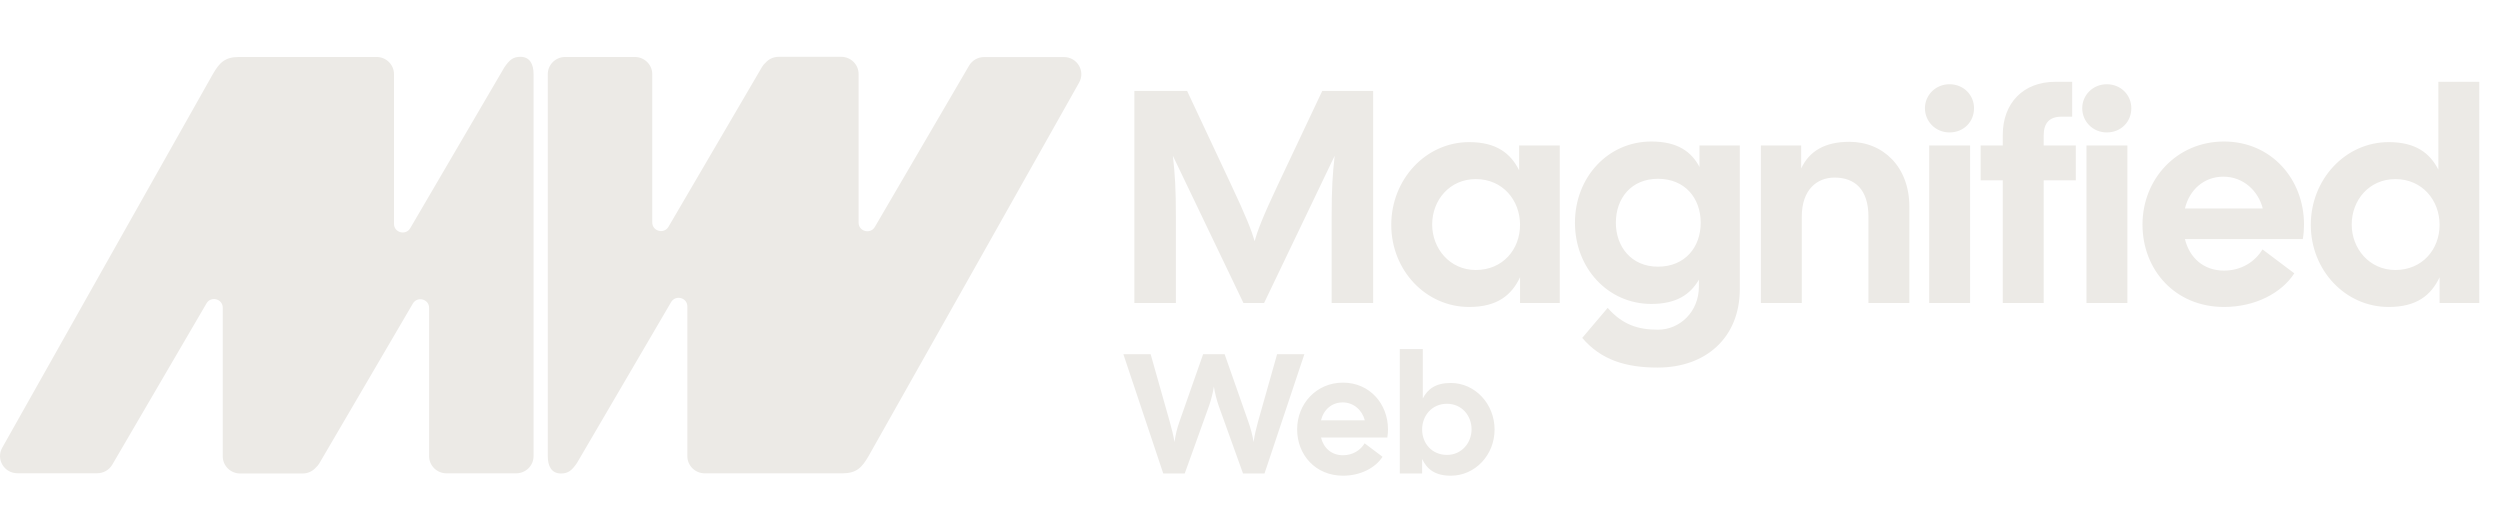
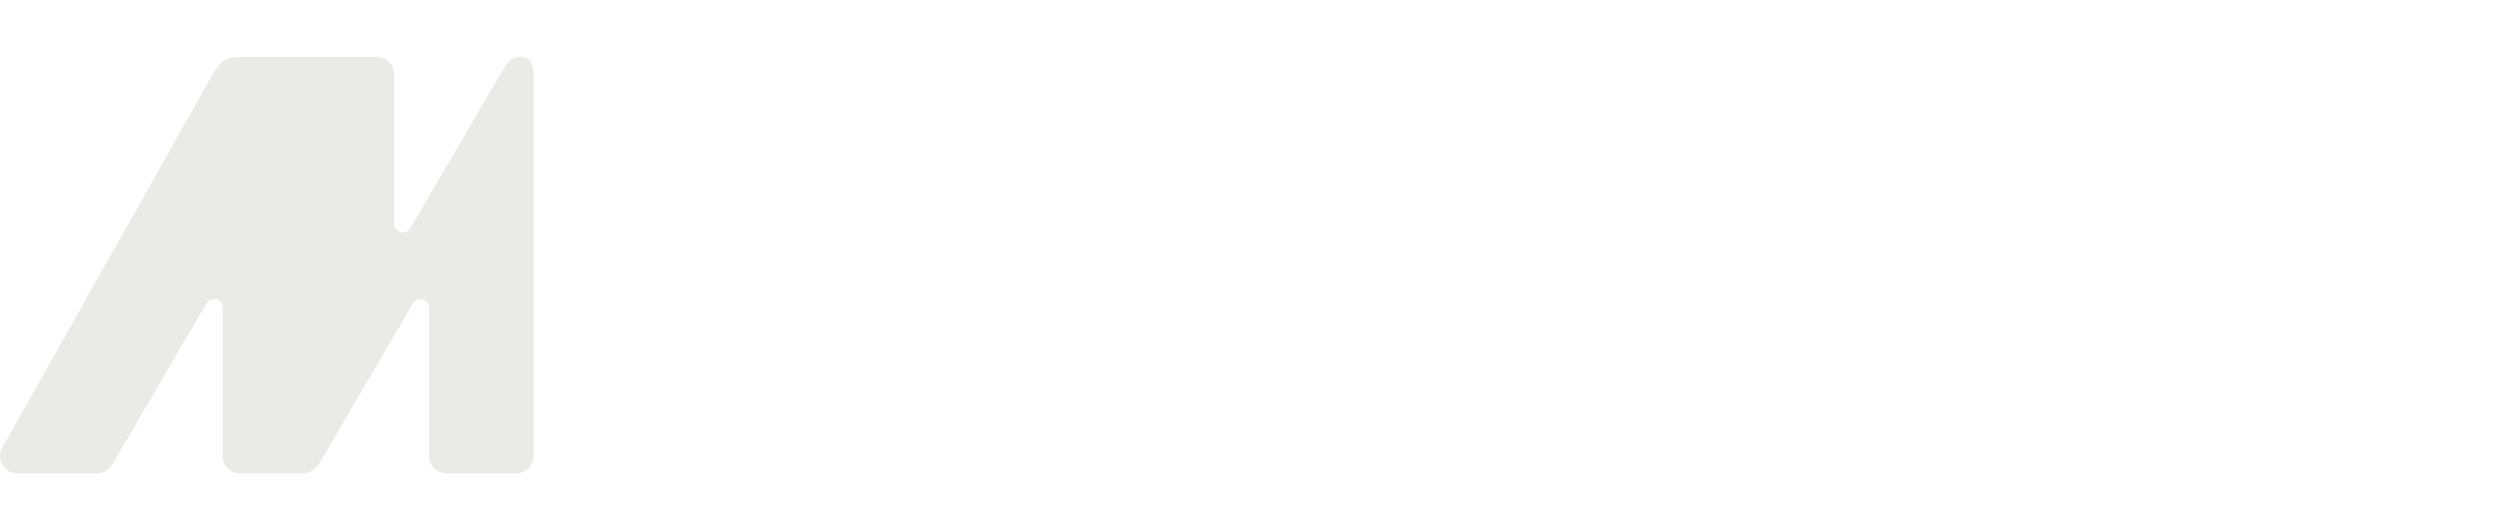
<svg xmlns="http://www.w3.org/2000/svg" width="264" height="54" viewBox="0 0 264 54" fill="none">
-   <path fill-rule="evenodd" clip-rule="evenodd" d="M68.878 23.493C68.878 24.421 70.123 24.75 70.593 23.946L80.467 7.074C80.569 6.899 80.696 6.748 80.841 6.622C81.178 6.241 81.674 6 82.227 6L88.83 6C89.845 6 90.668 6.812 90.668 7.814L90.668 23.512C90.668 24.441 91.914 24.77 92.384 23.965L102.334 6.932C102.662 6.371 103.269 6.024 103.927 6.024L112.349 6.024C113.752 6.024 114.638 7.512 113.955 8.721C113.955 8.721 92.411 46.968 91.716 48.17C91.021 49.371 90.45 49.983 88.948 49.983L74.422 49.983C73.407 49.983 72.584 49.171 72.584 48.17L72.584 32.358C72.584 31.43 71.339 31.101 70.868 31.905C70.398 32.708 60.933 48.882 60.933 48.882C60.387 49.684 60 50 59.235 50C58.219 50 57.846 49.188 57.846 48.186L57.846 7.83C57.846 6.829 58.67 6.017 59.685 6.017L67.039 6.017C68.054 6.017 68.878 6.829 68.878 7.83L68.878 23.493Z" fill="#ECEAE6" />
  <path fill-rule="evenodd" clip-rule="evenodd" d="M45.313 32.507C45.313 31.579 44.068 31.25 43.598 32.054L33.723 48.926C33.621 49.101 33.494 49.252 33.349 49.378C33.012 49.759 32.516 50 31.963 50L25.361 50C24.345 50 23.522 49.188 23.522 48.186V32.488C23.522 31.559 22.276 31.23 21.807 32.035L11.857 49.068C11.528 49.629 10.921 49.975 10.264 49.975H1.841C0.438 49.975 -0.448 48.488 0.235 47.279C0.235 47.279 21.779 9.032 22.474 7.83C23.169 6.629 23.74 6.017 25.242 6.017L39.768 6.017C40.783 6.017 41.606 6.829 41.606 7.83V23.642C41.606 24.57 42.852 24.899 43.322 24.095C43.792 23.292 53.257 7.118 53.257 7.118C53.803 6.316 54.19 6 54.956 6C55.971 6 56.344 6.812 56.344 7.814L56.344 48.17C56.344 49.171 55.521 49.983 54.505 49.983H47.151C46.136 49.983 45.313 49.171 45.313 48.17L45.313 32.507Z" fill="#ECEAE6" />
-   <path d="M119.79 32V9.6H125.358L129.998 19.488C131.63 22.944 132.174 24.384 132.494 25.472C132.782 24.384 133.326 22.944 134.958 19.488L139.63 9.6H145.006V32H140.622V22.944C140.622 19.904 140.718 18.4 140.942 16.448L133.486 32H131.31L123.854 16.448C124.078 18.4 124.174 19.904 124.174 22.944V32H119.79ZM155.141 32.416C150.565 32.416 146.917 28.544 146.917 23.744C146.917 18.944 150.565 15.008 155.141 15.008C158.021 15.008 159.525 16.192 160.421 17.984V15.36H164.709V32H160.517V29.28C159.621 31.168 158.117 32.416 155.141 32.416ZM151.237 23.712C151.237 26.24 153.093 28.512 155.845 28.512C158.693 28.512 160.517 26.336 160.517 23.744C160.517 21.152 158.693 18.912 155.845 18.912C153.093 18.912 151.237 21.12 151.237 23.712ZM175.051 38.816C171.691 38.816 169.067 38.016 167.083 35.68L169.771 32.512C171.339 34.304 173.003 34.816 175.083 34.816C177.387 34.816 179.403 32.928 179.403 30.272V29.536C178.507 31.072 177.067 32.096 174.379 32.096C169.803 32.096 166.315 28.32 166.315 23.52C166.315 18.72 169.803 14.944 174.379 14.944C177.131 14.944 178.603 16 179.467 17.632V15.36H183.723V30.528C183.723 35.648 180.139 38.816 175.051 38.816ZM170.635 23.52C170.635 26.048 172.267 28.16 175.083 28.16C177.931 28.16 179.595 26.112 179.595 23.52C179.595 20.928 177.931 18.88 175.083 18.88C172.267 18.88 170.635 20.928 170.635 23.52ZM185.948 32V15.36H190.204V17.792C191.068 15.936 192.732 14.976 195.292 14.976C198.876 14.976 201.628 17.632 201.628 21.824V32H197.308V22.88C197.308 20 195.868 18.752 193.724 18.752C191.9 18.752 190.268 20 190.268 22.88V32H185.948ZM203.722 32V15.36H208.042V32H203.722ZM203.274 11.424C203.274 10.048 204.394 8.896 205.866 8.896C207.37 8.896 208.458 10.048 208.458 11.424C208.458 12.864 207.37 13.984 205.866 13.984C204.394 13.984 203.274 12.832 203.274 11.424ZM211.493 14.24C211.493 10.88 213.669 8.64 217.029 8.64H218.821V12.32H217.701C216.421 12.32 215.813 12.992 215.813 14.304V15.36H219.205V19.04H215.813V32H211.493V19.04H209.157V15.36H211.493V14.24ZM220.332 32V15.36H224.652V32H220.332ZM219.884 11.424C219.884 10.048 221.004 8.896 222.476 8.896C223.98 8.896 225.068 10.048 225.068 11.424C225.068 12.864 223.98 13.984 222.476 13.984C221.004 13.984 219.884 12.832 219.884 11.424ZM234.855 32.416C229.703 32.416 226.247 28.512 226.247 23.712C226.247 18.912 229.863 14.944 234.855 14.944C239.847 14.944 243.303 18.912 243.303 23.712C243.303 24.192 243.271 24.704 243.175 25.248H230.727C231.207 27.2 232.679 28.576 234.855 28.576C236.711 28.576 238.151 27.616 238.919 26.336L242.279 28.864C240.935 30.944 238.151 32.416 234.855 32.416ZM230.727 22.016H238.951C238.471 20.16 236.903 18.656 234.791 18.656C232.743 18.656 231.207 20.032 230.727 22.016ZM252.244 32.416C247.668 32.416 244.02 28.544 244.02 23.744C244.02 18.944 247.668 15.008 252.244 15.008C255.092 15.008 256.596 16.16 257.492 17.92V8.64H261.812V32H257.62V29.28C256.724 31.168 255.22 32.416 252.244 32.416ZM248.34 23.712C248.34 26.24 250.196 28.512 252.948 28.512C255.796 28.512 257.62 26.336 257.62 23.744C257.62 21.152 255.796 18.912 252.948 18.912C250.196 18.912 248.34 21.12 248.34 23.712Z" fill="#ECEAE6" />
-   <path d="M122.839 50L118.627 37.4H121.507L123.523 44.528C123.721 45.248 123.919 45.986 124.027 46.688C124.117 45.986 124.297 45.23 124.549 44.528L127.051 37.4H129.319L131.821 44.528C132.073 45.23 132.271 45.986 132.379 46.688C132.469 45.986 132.649 45.248 132.847 44.528L134.863 37.4H137.743L133.531 50H131.263L128.707 42.89C128.473 42.224 128.293 41.504 128.185 40.82C128.077 41.504 127.897 42.224 127.663 42.89L125.107 50H122.839ZM141.82 50.234C138.922 50.234 136.978 48.038 136.978 45.338C136.978 42.638 139.012 40.406 141.82 40.406C144.628 40.406 146.572 42.638 146.572 45.338C146.572 45.608 146.554 45.896 146.5 46.202H139.498C139.768 47.3 140.596 48.074 141.82 48.074C142.864 48.074 143.674 47.534 144.106 46.814L145.996 48.236C145.24 49.406 143.674 50.234 141.82 50.234ZM139.498 44.384H144.124C143.854 43.34 142.972 42.494 141.784 42.494C140.632 42.494 139.768 43.268 139.498 44.384ZM153.201 50.234C151.527 50.234 150.681 49.532 150.177 48.47V50H147.819V36.86H150.249V42.08C150.753 41.09 151.599 40.442 153.201 40.442C155.775 40.442 157.827 42.656 157.827 45.356C157.827 48.056 155.775 50.234 153.201 50.234ZM150.177 45.356C150.177 46.814 151.203 48.038 152.805 48.038C154.353 48.038 155.397 46.76 155.397 45.338C155.397 43.88 154.353 42.638 152.805 42.638C151.203 42.638 150.177 43.898 150.177 45.356Z" fill="#ECEAE6" />
</svg>